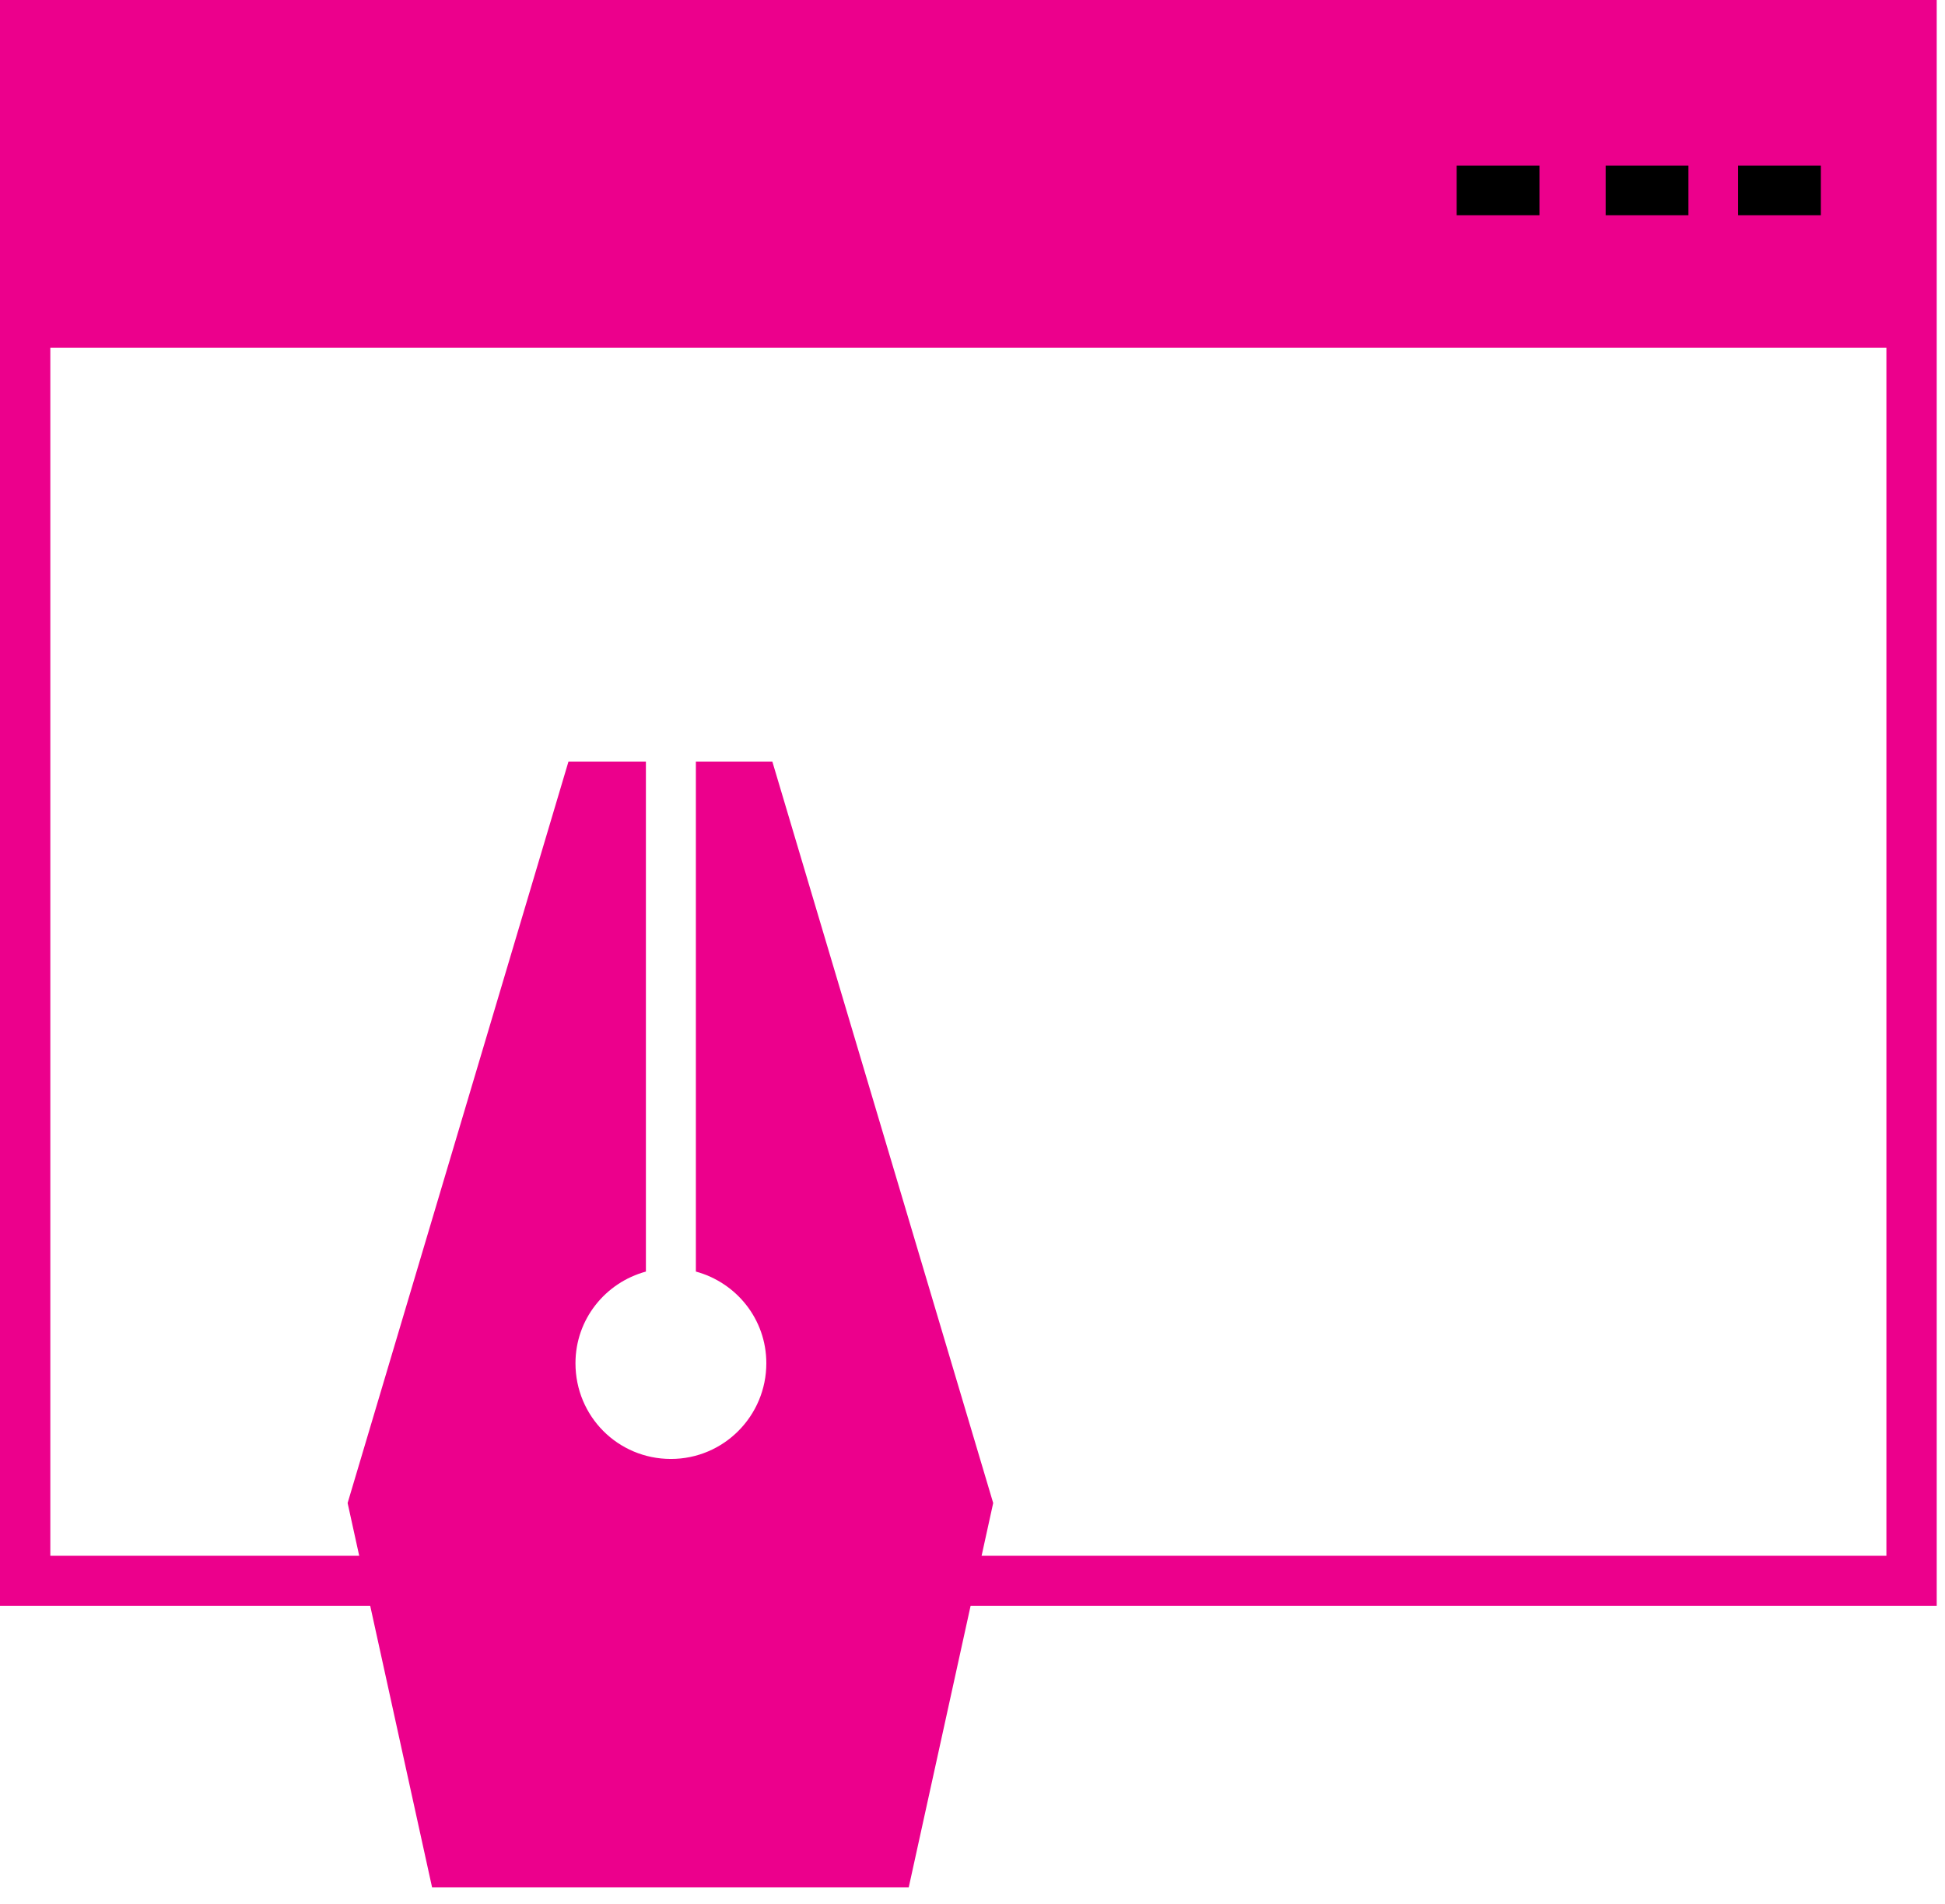
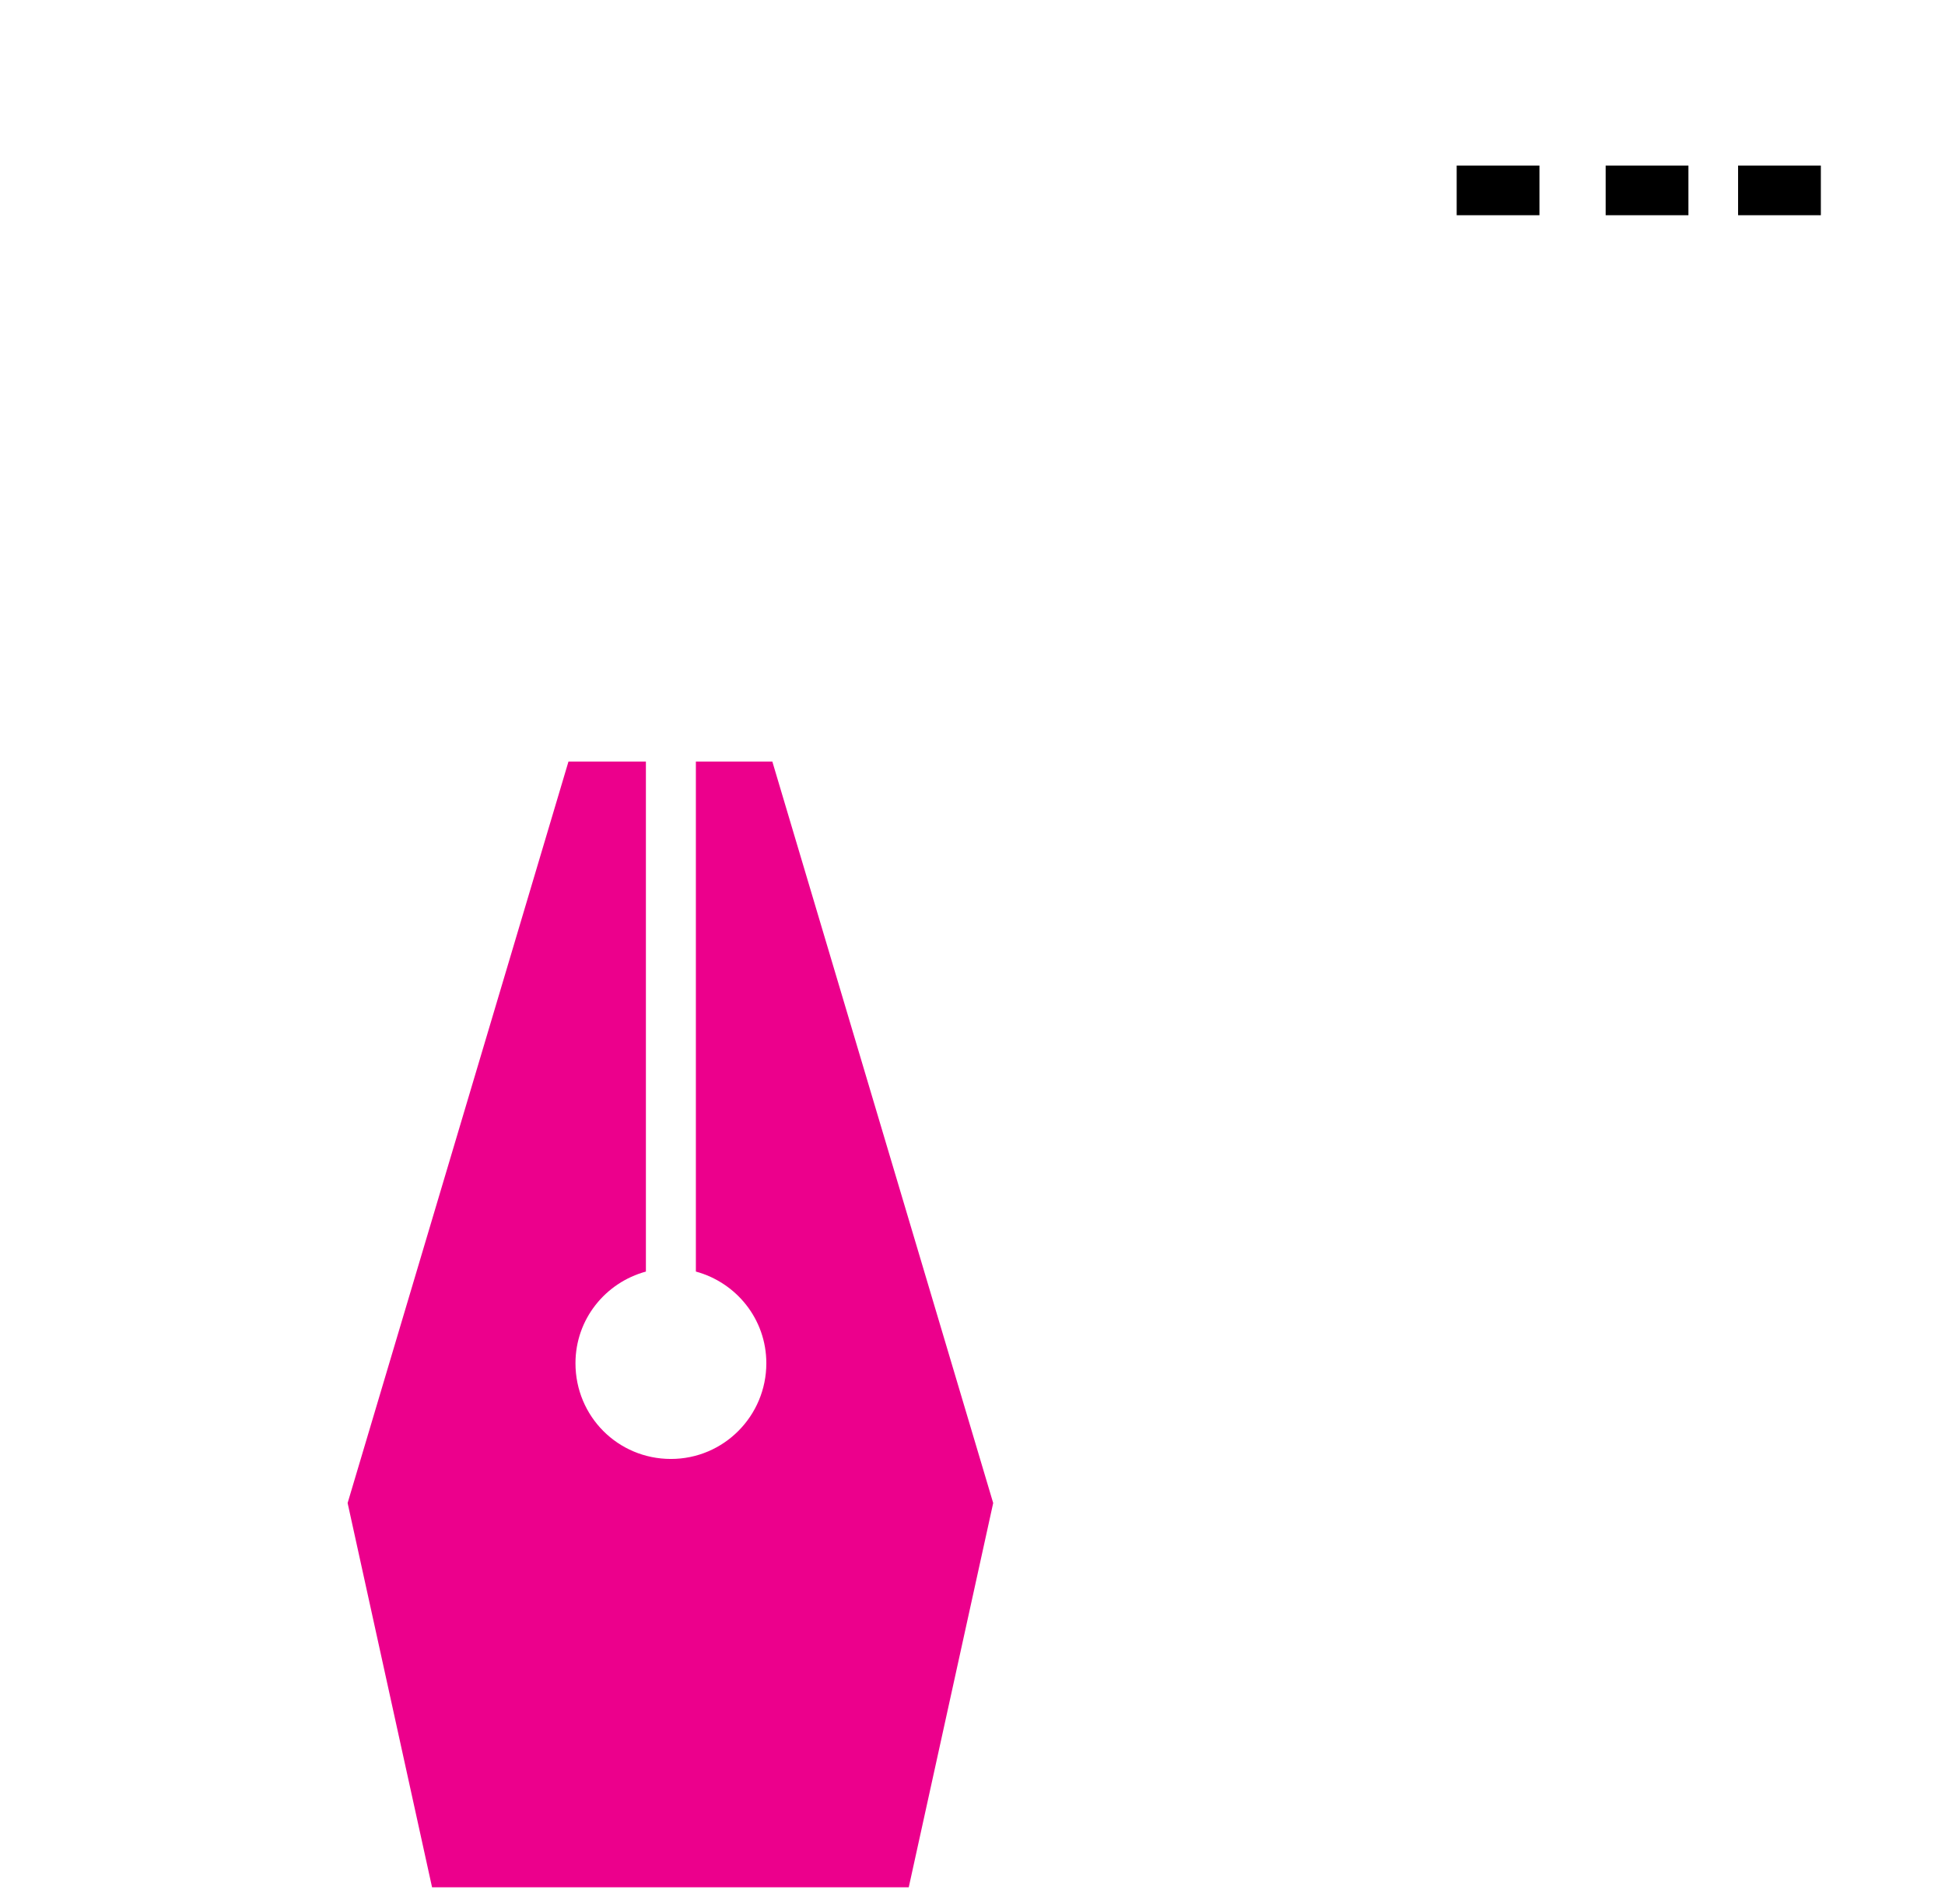
<svg xmlns="http://www.w3.org/2000/svg" width="94" height="92" viewBox="0 0 94 92" fill="none">
-   <path d="M91.168 2.42V75.18H2.432V2.42H91.168ZM93.6 0H0V77.6H93.6V0Z" fill="#EC008C" />
-   <path d="M92.8 0.8H0.8V16.8H92.8V0.8Z" fill="#EC008C" />
  <path d="M88 8H84V10.4H88V8Z" fill="black" />
  <path d="M81.6 8H77.6V10.4H81.6V8Z" fill="black" />
  <path d="M74.4 8H70.4V10.4H74.4V8Z" fill="black" />
  <path d="M37.374 36.8H33.631V61.446C35.587 61.978 37.036 63.746 37.036 65.876C37.036 68.418 34.984 70.501 32.424 70.501C29.864 70.501 27.812 68.443 27.812 65.876C27.812 63.746 29.261 61.978 31.216 61.446V36.8H27.474L16.8 72.631L20.881 91.2H43.919L48 72.631L37.326 36.8H37.374Z" fill="#EC008C" />
</svg>